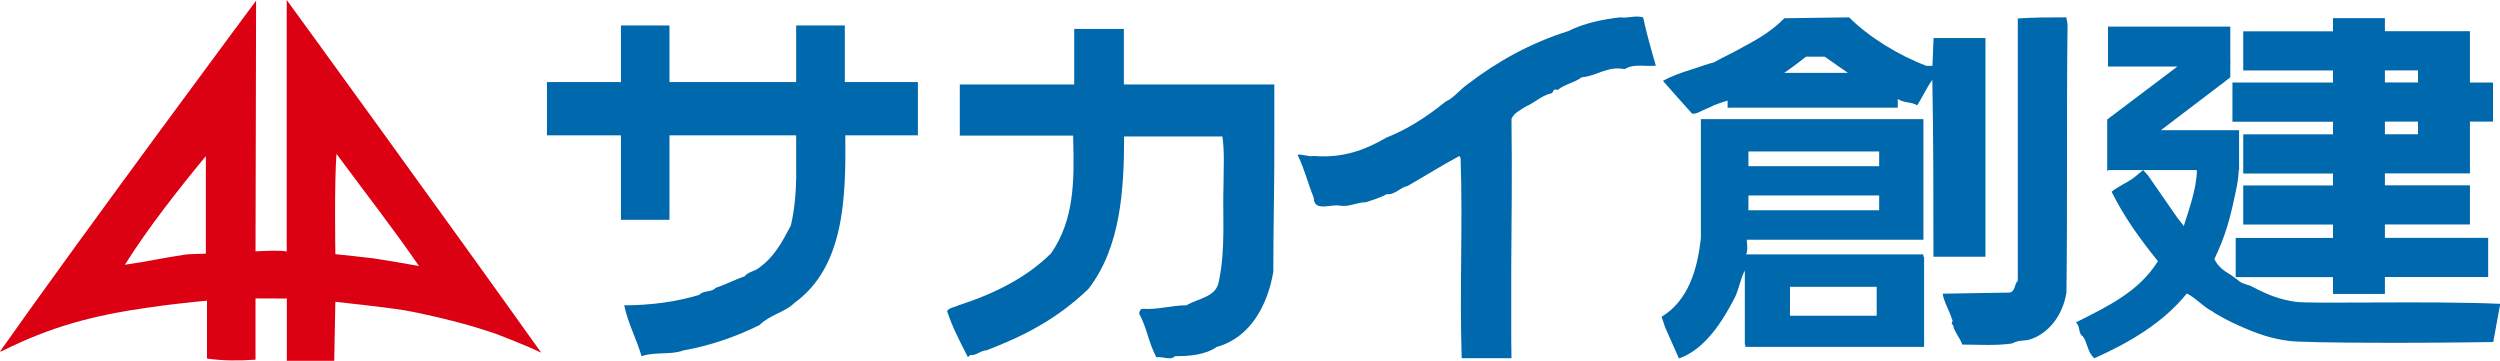
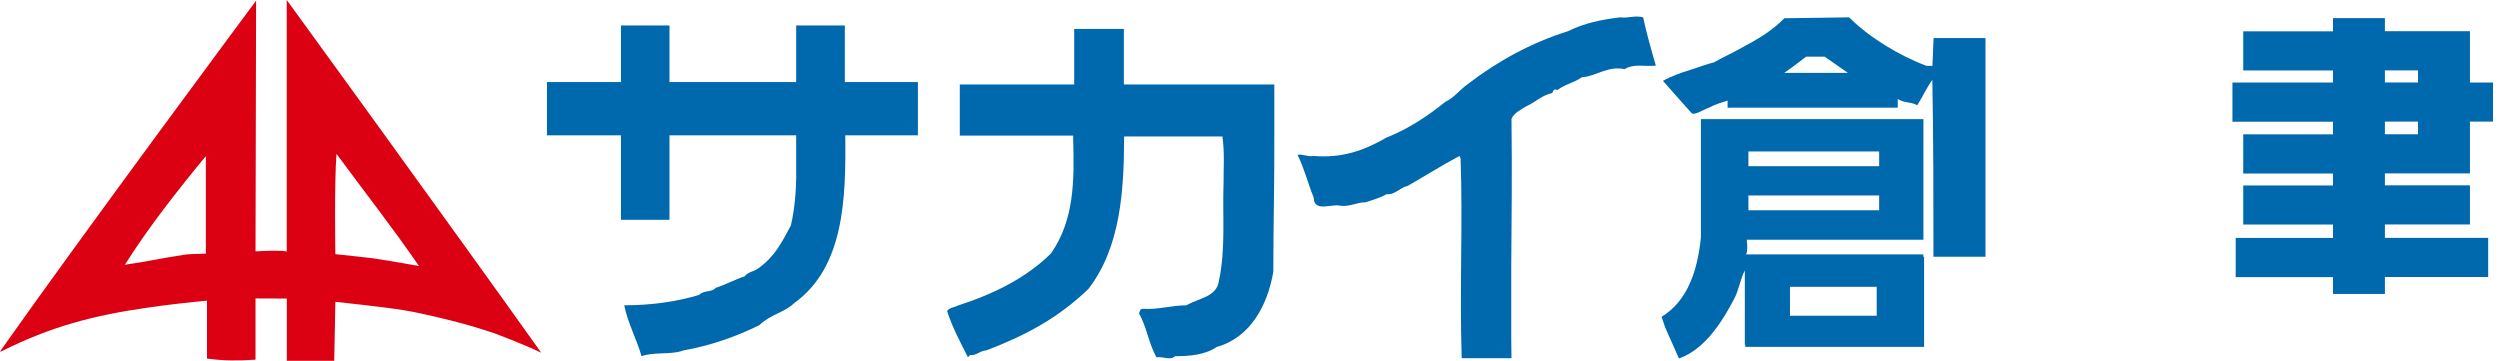
<svg xmlns="http://www.w3.org/2000/svg" enable-background="new 0 0 222 32.04" height="32.04" viewBox="0 0 222 32.04" width="222">
  <g fill="#0068ac">
    <path d="m81.53 7.29h-6.51v-5.03h-4.32v5.03h-11.25v-5.03h-4.31v5.03h-6.57v4.73h6.57v7.5h4.31v-7.5h11.25v3.58h.01c-.03 1.46-.13 2.91-.48 4.42-.82 1.54-1.44 2.77-2.88 3.8-.41.31-.92.31-1.23.72-.93.31-1.64.72-2.57 1.02-.31.41-1.13.21-1.44.62-2.05.62-4.31.93-6.68.93.31 1.54 1.13 3.08 1.54 4.52 1.13-.41 2.67-.1 3.7-.51 2.36-.41 4.72-1.23 6.78-2.26.92-.92 2.26-1.13 3.08-1.95 4.42-3.18 4.6-9.24 4.53-14.89h6.45v-4.73z" />
    <path d="m113.14 7.5h-13.34v-4.93h-4.41v4.93h-10.16v4.54h10.07v.33c.1 3.7.1 7.14-1.96 10.12-2.15 2.15-5.03 3.59-8.21 4.62-.41.2-.82.2-1.03.51.51 1.54 1.13 2.67 1.85 4.1l.21-.2c.51.1.92-.41 1.44-.41 3.49-1.33 6.36-2.87 9.04-5.44 2.88-3.7 3.18-8.83 3.18-13.55h8.73c.2 1.33.1 2.87.1 4.21-.1 2.87.2 5.75-.41 8.62-.2 1.44-1.85 1.54-2.88 2.16-1.23 0-2.67.41-3.8.31-.31 0-.31.1-.41.41.72 1.33.82 2.56 1.54 3.9.62-.1 1.23.31 1.65-.1 1.23 0 2.67-.1 3.7-.82 2.98-.82 4.52-3.69 5.03-6.67 0-4.17.11-8.17.09-12.09v-4.55z" />
    <path d="m145.91 1.54c-.72-.2-1.34.1-2.05 0-1.64.2-3.18.51-4.62 1.23-3.29 1.03-6.26 2.67-8.93 4.72-.72.51-1.23 1.23-1.95 1.54-1.64 1.33-3.39 2.46-5.23 3.18-1.95 1.13-3.9 1.85-6.47 1.64-.51.1-1.03-.2-1.44-.1.62 1.23.93 2.57 1.44 3.8 0 1.34 1.64.51 2.36.72.92.1 1.44-.31 2.26-.31.61-.2 1.33-.41 1.85-.72.72.1 1.23-.62 1.85-.72 1.44-.82 3.08-1.85 4.62-2.67l.1.2c.21 5.85-.1 11.61.1 17.76h4.4.02c-.01-.56-.01-1.11-.02-1.66v-6.43c.03-4.21.08-8.45.02-13.16.2-.51.82-.82 1.33-1.13.72-.31 1.33-.93 2.15-1.13.31 0 .1-.51.62-.31.61-.51 1.44-.62 2.15-1.13 1.33-.1 2.26-1.03 3.8-.72.82-.51 1.75-.21 2.77-.31-.41-1.41-.82-2.85-1.13-4.29z" />
-     <path d="m183.6 2.16c-.1 7.7 0 15.81-.1 23.82-.31 1.95-1.54 3.69-3.39 4.21-.62.1-.82 0-1.44.31-1.44.21-2.88.1-4.42.1-.21-.62-.72-1.13-.82-1.75-.31-.1.1-.31-.1-.51-.2-.72-.72-1.54-.82-2.26l5.95-.1c.52-.1.41-.82.72-1.03v-23.31c1.34-.1 2.98-.1 4.31-.1z" />
    <path d="m170.86 30.8c-.02 0-.04 0-.07 0h-15.81v-.2c-.01 0-.02 0-.04 0v-6.58c-.37.67-.51 1.65-.92 2.47-1.02 1.95-2.57 4.52-4.93 5.34l-1.23-2.77-.31-.93c2.33-1.41 3.2-4.16 3.49-7.04v-10.51h19.76v10.71h-15.69c.02.16.12 1.02-.06 1.3h15.74v.21h.07zm-3.99-17.35h-11.61v1.31h11.61zm0 3.91h-11.61v1.31h11.61zm-.22 8.11h-7.7v2.57h7.7z" />
    <path d="m176.31 3.39v19.41h-4.62c0-5.14 0-10.58-.1-15.71-.52.72-.82 1.44-1.34 2.26-.51-.31-1.13-.2-1.64-.51-.02-.02-.06-.03-.09-.05v.77h-14.78c-.12.01-.23.02-.33 0v-.63c-.62.21-1.03.3-1.69.65-.61.22-1.22.66-1.49.48-.92-1.03-1.75-1.95-2.56-2.88.72-.41 1.63-.73 2.44-.98.9-.28 1.41-.5 2.08-.66.72-.41 1.87-.94 2.69-1.42 1.47-.78 2.55-1.47 3.57-2.5l5.75-.08c1.75 1.75 4.41 3.39 6.88 4.31h.52l.1-2.47h4.61zm-14.28 1.64h-1.65s-1.19.94-1.94 1.44h5.65z" />
-     <path d="m203.83 26.8c-1.35-.2-2.44-.6-3.77-1.31-.31-.21-1.03-.27-1.32-.61l-.62-.45c-.51-.31-1.17-.71-1.48-1.43 1.02-2.16 1.38-3.53 1.92-6.11.14-.61.21-1.2.24-1.78h.03v-3.55h-6.94l5.14-3.91c.21-.15.41-.3.59-.45l.43-.33v-.88c.01-.29.01-.56 0-.82v-2.81h-10.86v3.55h6.16l-6.23 4.7v4.58l.12-.09h3.07 4.77c0 1.64-.75 3.64-1.16 4.97l-.62-.8-2.54-3.67-.45-.5-.85.7c-.72.51-1.33.72-1.95 1.23 1.13 2.26 2.46 4.11 4.11 6.16-1.64 2.67-4.42 4.01-7.29 5.44.41.31.21 1.03.62 1.23.41.51.41 1.44 1.03 1.95 2.98-1.33 6.06-3.08 8.21-5.75.82.41 1.44 1.17 2.25 1.58.3.25 1.76 1.02 2.26 1.22 1.88.86 3.07 1.21 4.53 1.41s11.91.21 18.17.1l.62-3.39c-6.08-.28-16.85.02-18.19-.18z" />
    <path d="m214.72 15.4h4.61v-3.48-1.12h2.05v-3.47h-2.05v-1.08-3.48h-4.61-2.94v-1.16h-4.61v1.17h-7.97v3.48h7.97v1.07h-8.93v3.48h8.93v1.12h-7.97v3.48h7.97v1.06h-7.97v3.47h7.97v1.19h-8.64v3.48h8.64v1.49h4.61v-1.5h9.17v-3.48h-9.17v-1.19h7.55v-3.47h-7.55v-1.06zm-2.94-9.15h2.94v1.07h-2.94zm0 4.55h2.94v1.12h-2.94z" />
  </g>
  <path d="m48.06 31.32c-1.56-.75-4.11-1.71-4.11-1.71s-1.71-.57-2.77-.85c-1.06-.29-3.51-.91-5.29-1.21-1.78-.29-6.11-.75-6.11-.75l-.1 5.24h-4.21v-5.53c-.72-.01-2.47-.01-2.78-.01v5.44c-1.54.1-2.88.1-4.31-.1v-5.14c-1.43.13-3.52.36-5.14.6-4.95.7-8.71 1.69-13.14 3.91h-.1c7.6-10.78 22.74-31.15 22.74-31.15l-.05 22.26c.74-.03 2.08-.12 2.77.01v-22.33c.01 0 15 20.64 22.6 31.32zm-18.18-17.66c-.2 2.57-.1 8.91-.1 8.91.49.04 3.37.37 3.37.37s2.35.36 4.06.69c-2.25-3.29-5.07-6.89-7.33-9.97zm-11.6.2c-2.46 2.98-5.13 6.37-7.19 9.65 2.16-.31 3.1-.56 5.16-.87.41-.1 1.69-.09 2.03-.12z" fill="#db0012" />
</svg>